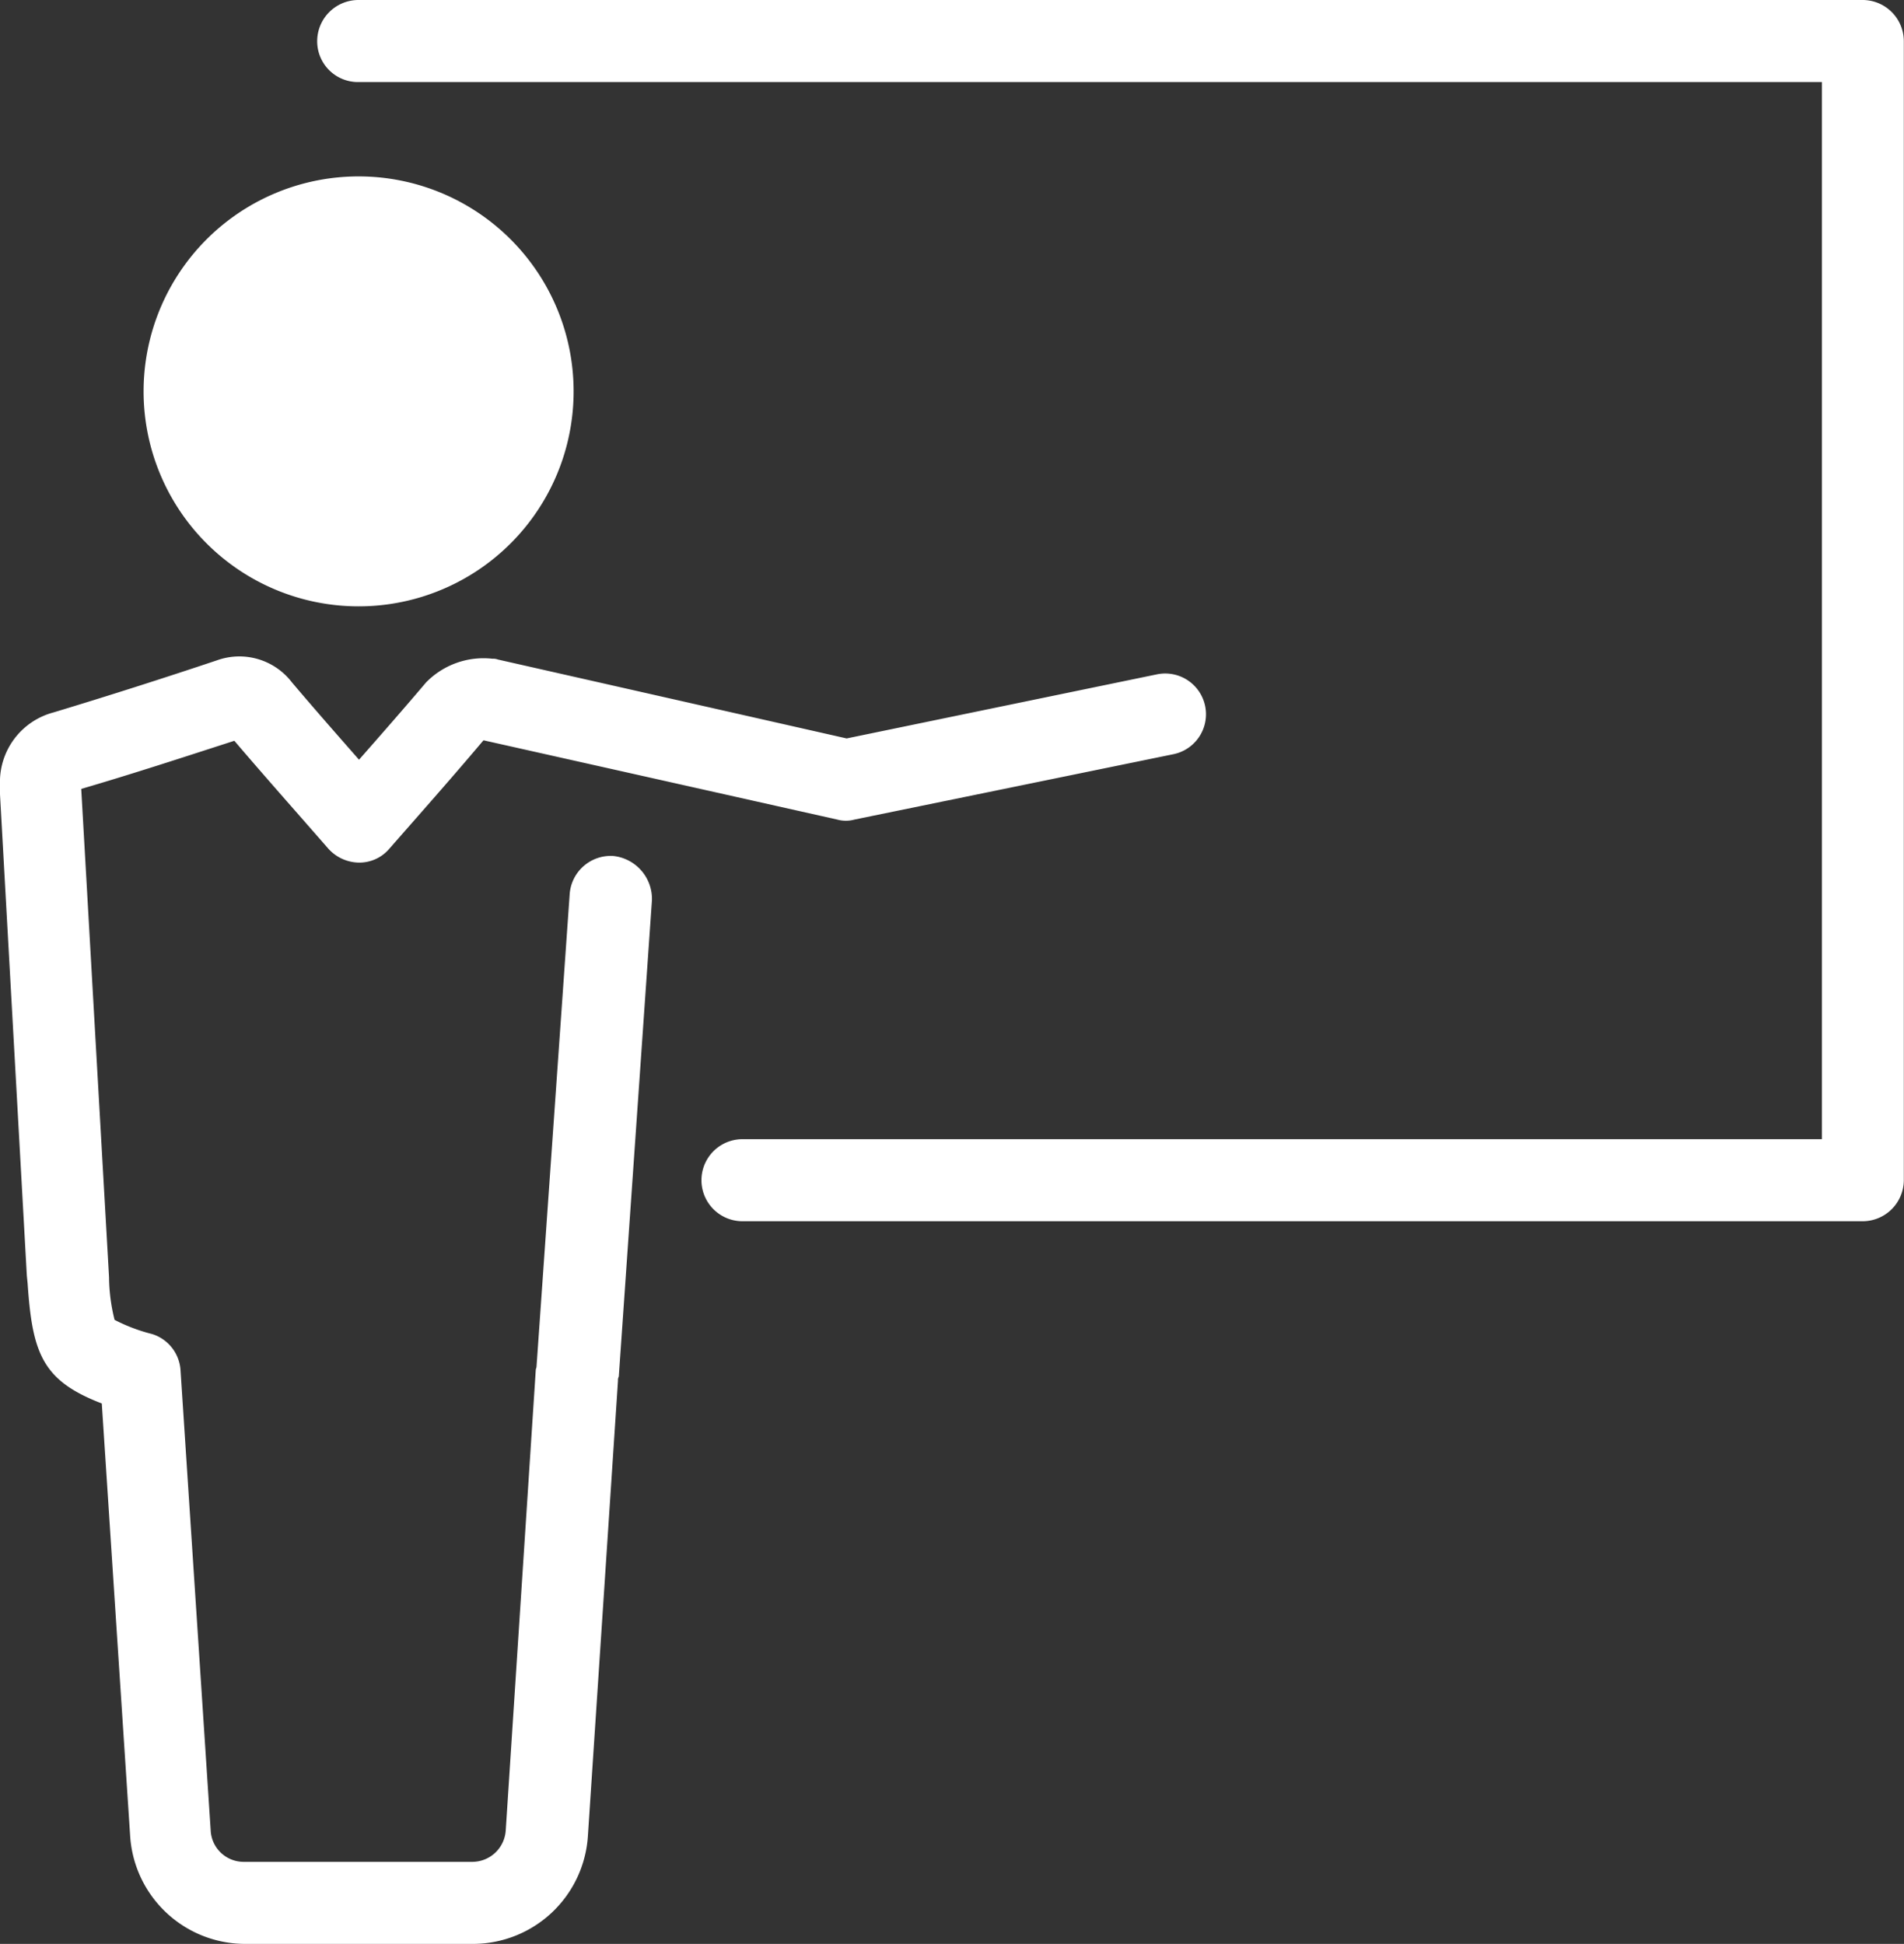
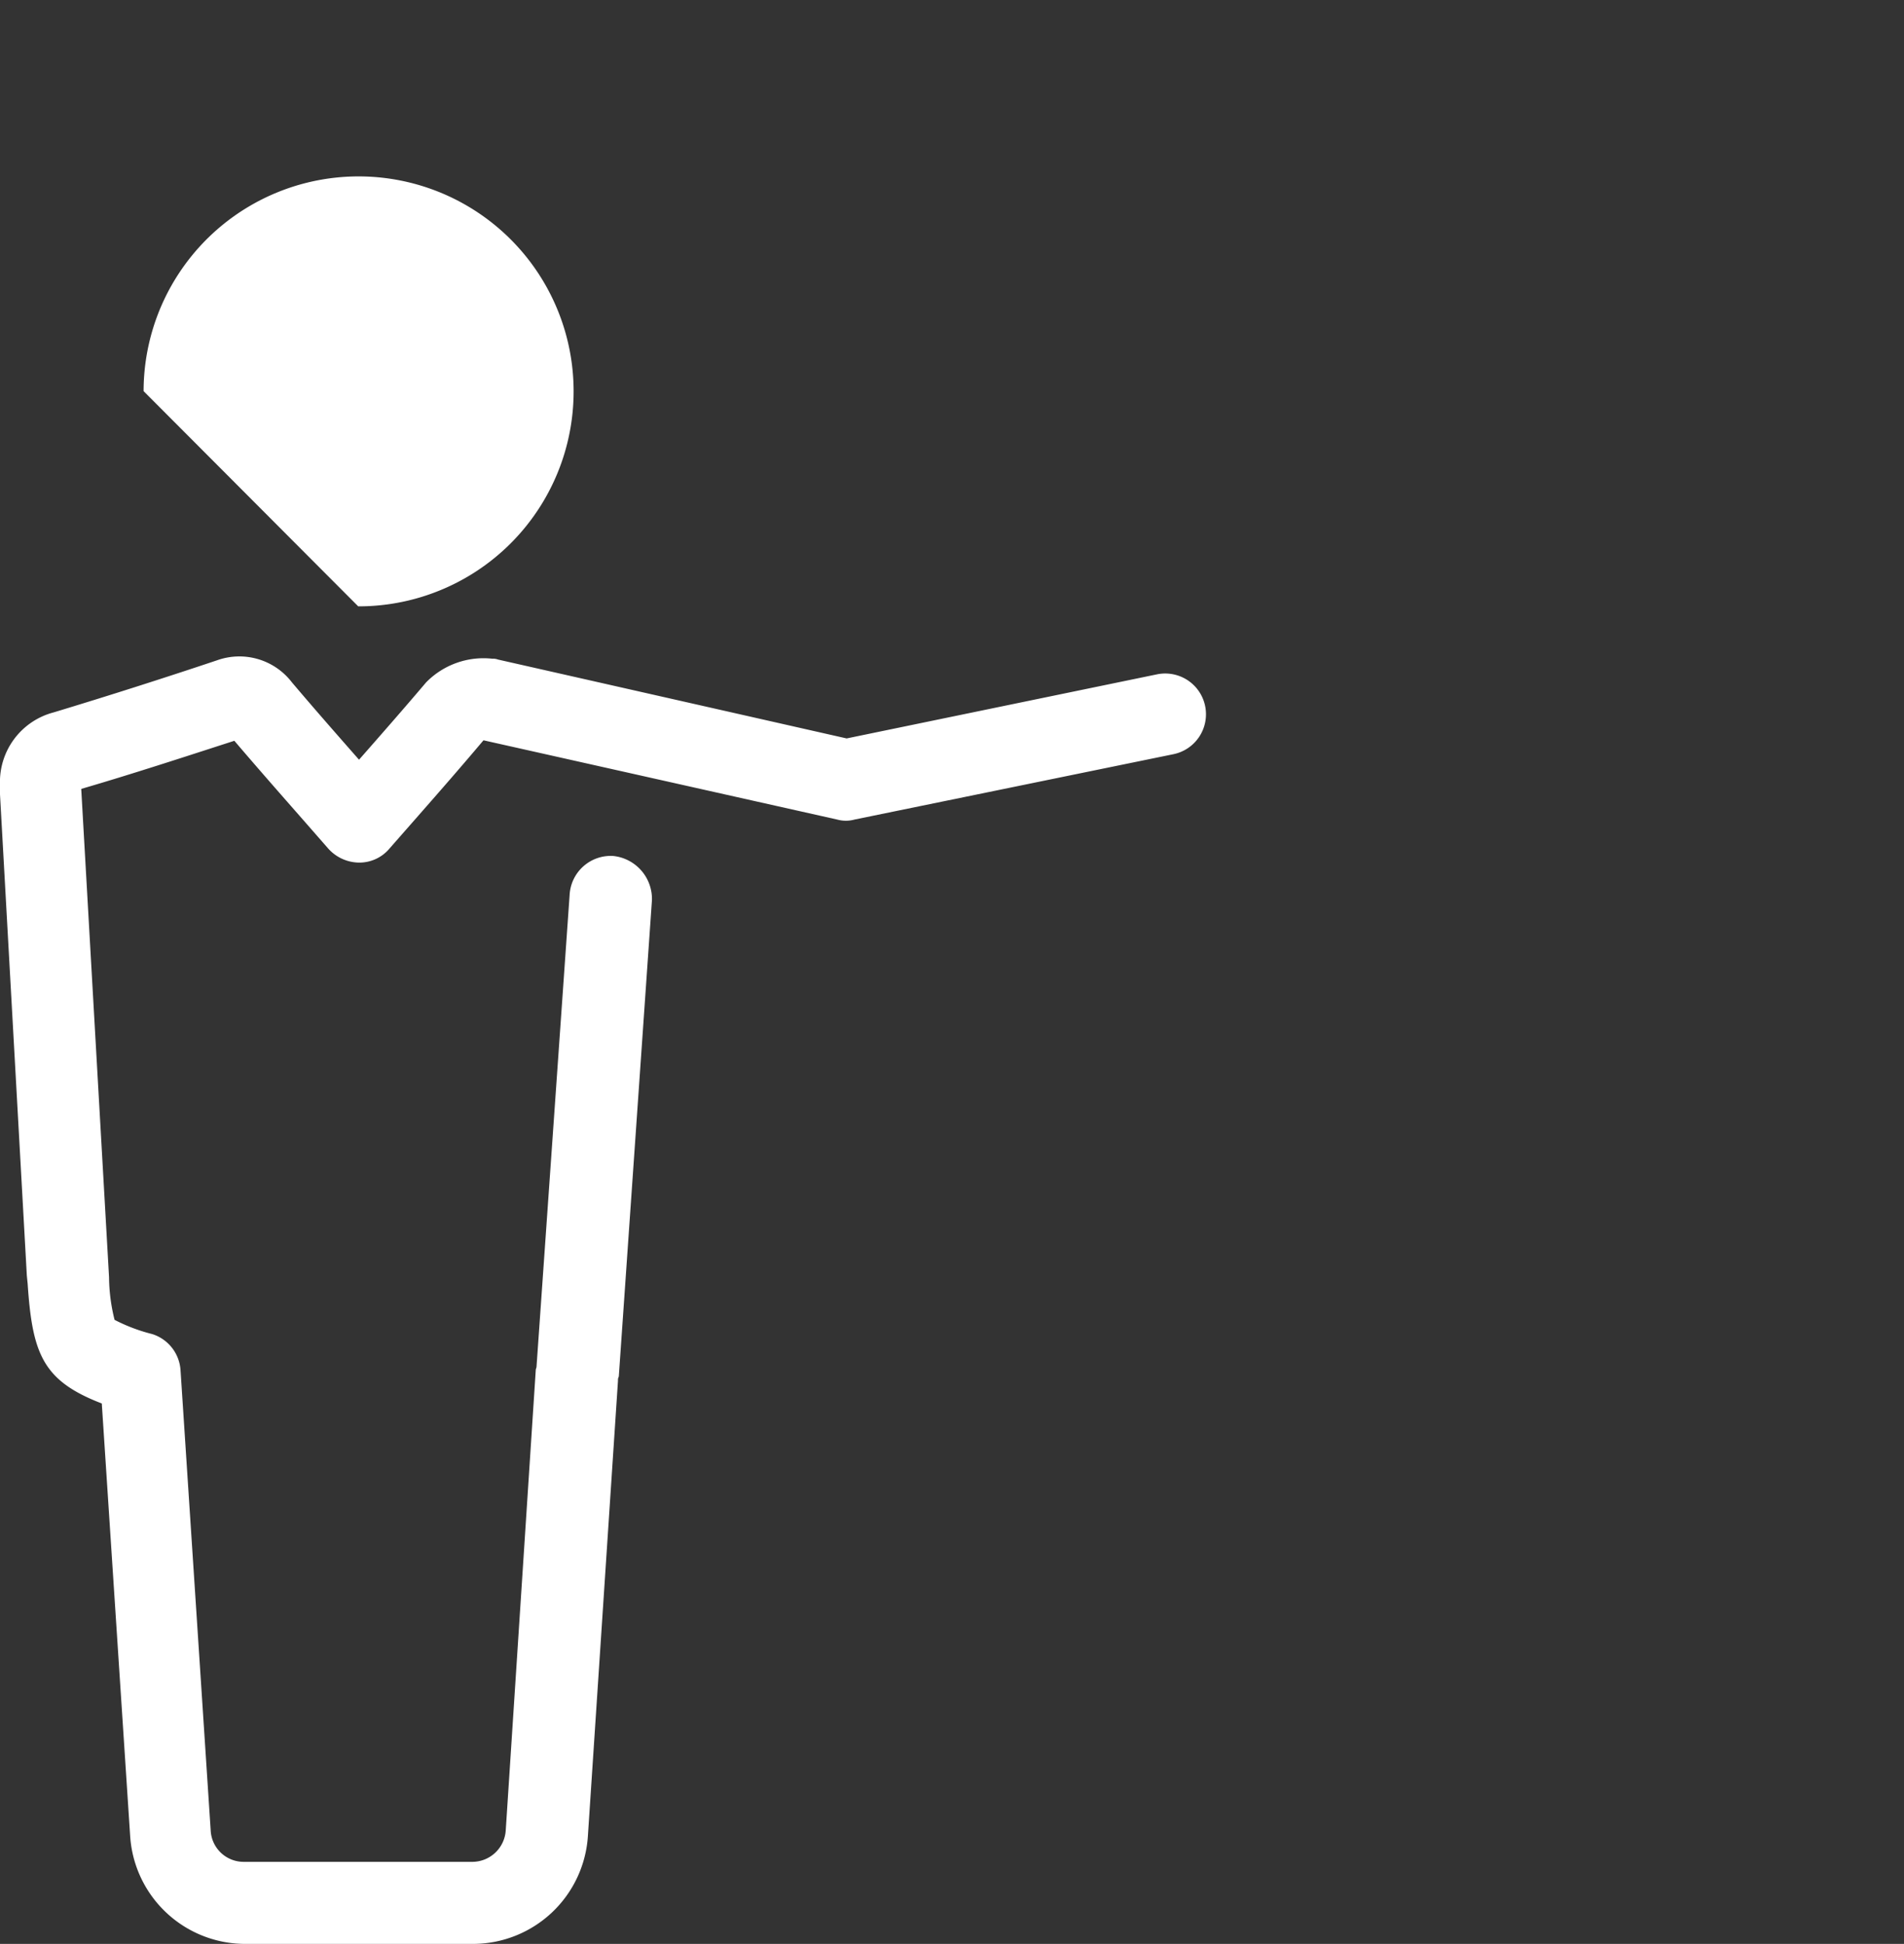
<svg xmlns="http://www.w3.org/2000/svg" id="_4230508_conference_presentation_training_icon" data-name="4230508_conference_presentation_training_icon" width="54.841" height="56" viewBox="0 0 54.841 56">
  <rect x="0" y="0" width="54.841" height="56" fill="#333333" stroke="none" />
-   <path id="Shape" d="M0,6.2a6.193,6.193,0,1,1,6.182,6.2A6.193,6.193,0,0,1,0,6.2Z" transform="translate(4.136 5.068)" fill="#fff" />
+   <path id="Shape" d="M0,6.2a6.193,6.193,0,1,1,6.182,6.2Z" transform="translate(4.136 5.068)" fill="#fff" />
  <path id="Path" d="M17.659,5.749a1.186,1.186,0,0,0-1.25,1.091l-.955,13.614c0,.045-.023.068-.023.114l-.864,13.25a.968.968,0,0,1-.955.909H7.023a.951.951,0,0,1-.955-.909L5.2,20.567a1.171,1.171,0,0,0-.818-1.045A4.994,4.994,0,0,1,3.3,19.113a5.2,5.2,0,0,1-.159-1.227L2.341,3.84V3.817c1.477-.432,2.932-.909,4.409-1.386.659.773,1.318,1.523,2,2.3l.7.8a1.208,1.208,0,0,0,.886.409h0a1.131,1.131,0,0,0,.886-.409l.818-.932c.659-.75,1.273-1.455,1.886-2.182L24.114,4.7a.934.934,0,0,0,.5,0L33.8,2.817a1.172,1.172,0,0,0-.477-2.3L24.386,2.363,14.341.09a.387.387,0,0,0-.159-.023,2.312,2.312,0,0,0-1.909.682C11.636,1.5,11,2.226,10.341,2.976,9.682,2.226,9.045,1.5,8.409.749A1.907,1.907,0,0,0,6.25.113Q3.9.9,1.545,1.613A2.072,2.072,0,0,0,0,3.7v.273L.773,17.84l.023.227c.136,2.023.432,2.8,2.136,3.455L3.75,34a3.322,3.322,0,0,0,3.3,3.091h6.591A3.322,3.322,0,0,0,16.932,34L17.8,20.863a.2.2,0,0,1,.023-.114l.955-13.727A1.245,1.245,0,0,0,17.659,5.749Z" transform="translate(0 18.91)" fill="#fff" />
-   <path id="Path-2" data-name="Path" d="M44.523,0H1.182A1.188,1.188,0,0,0,0,1.182,1.174,1.174,0,0,0,1.182,2.364H43.341V32.818H12.25a1.182,1.182,0,0,0,0,2.364H44.523A1.188,1.188,0,0,0,45.7,34V1.182A1.188,1.188,0,0,0,44.523,0Z" transform="translate(9.136)" fill="#fff" />
</svg>